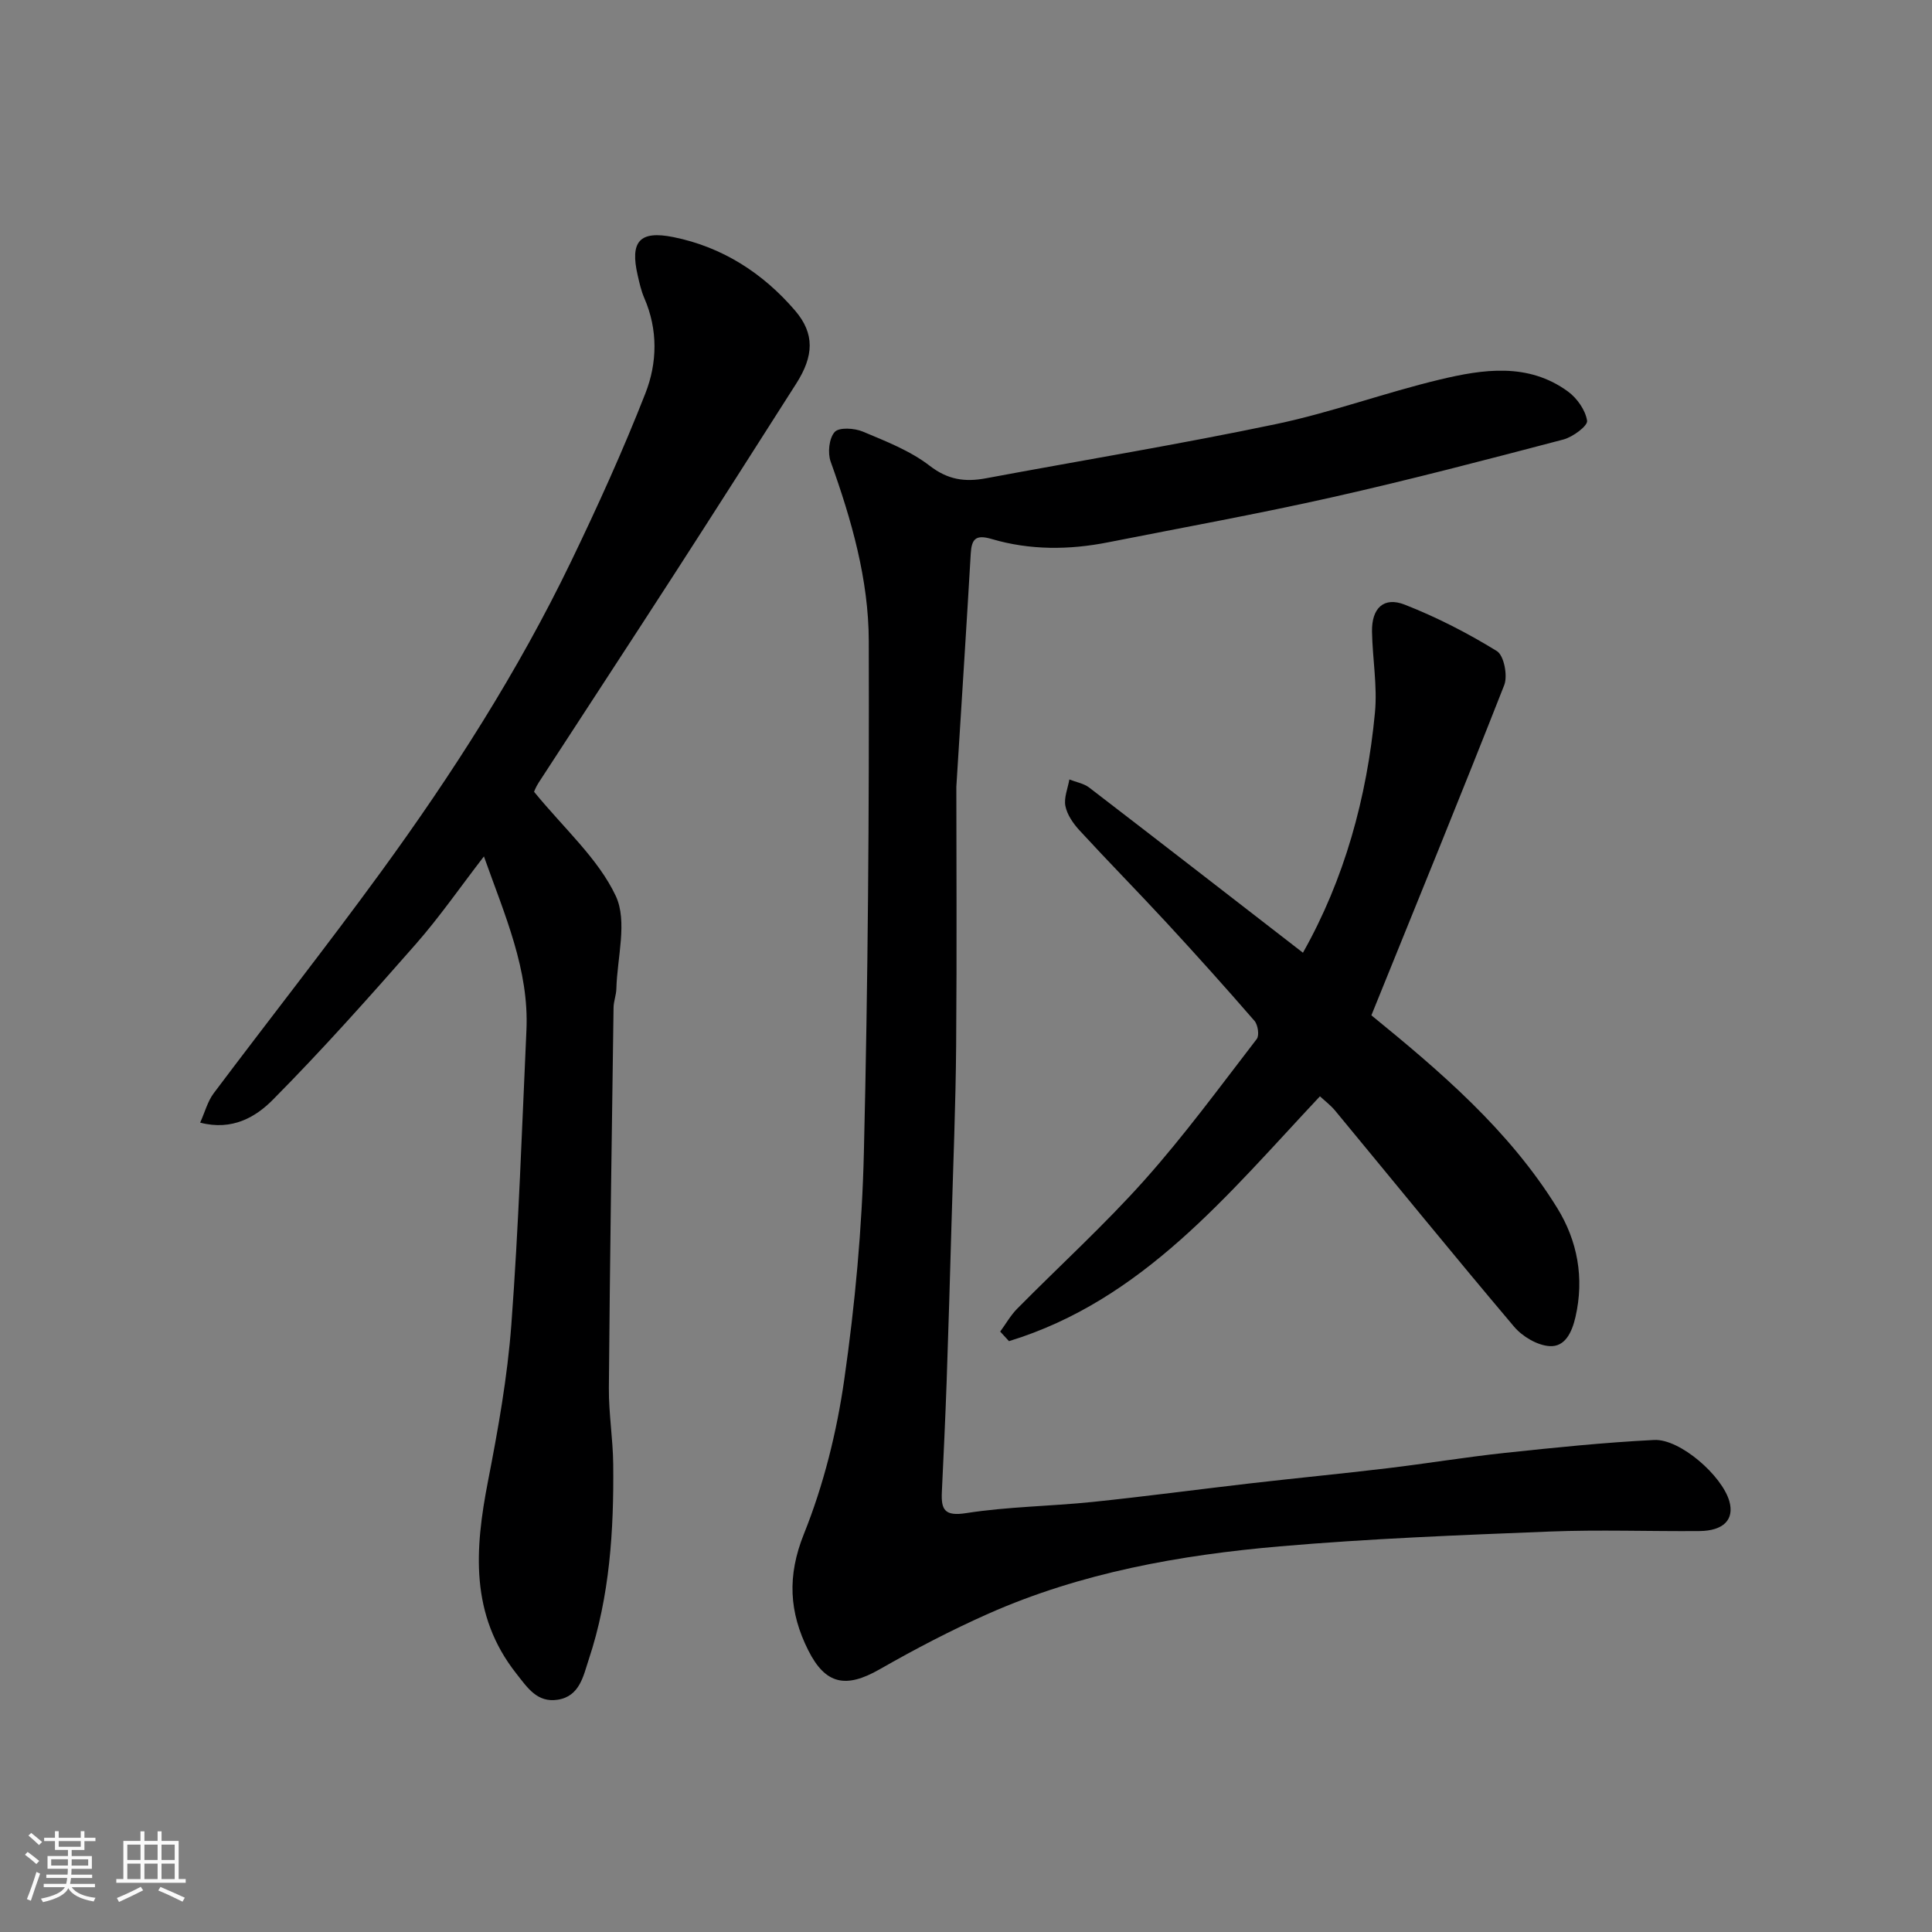
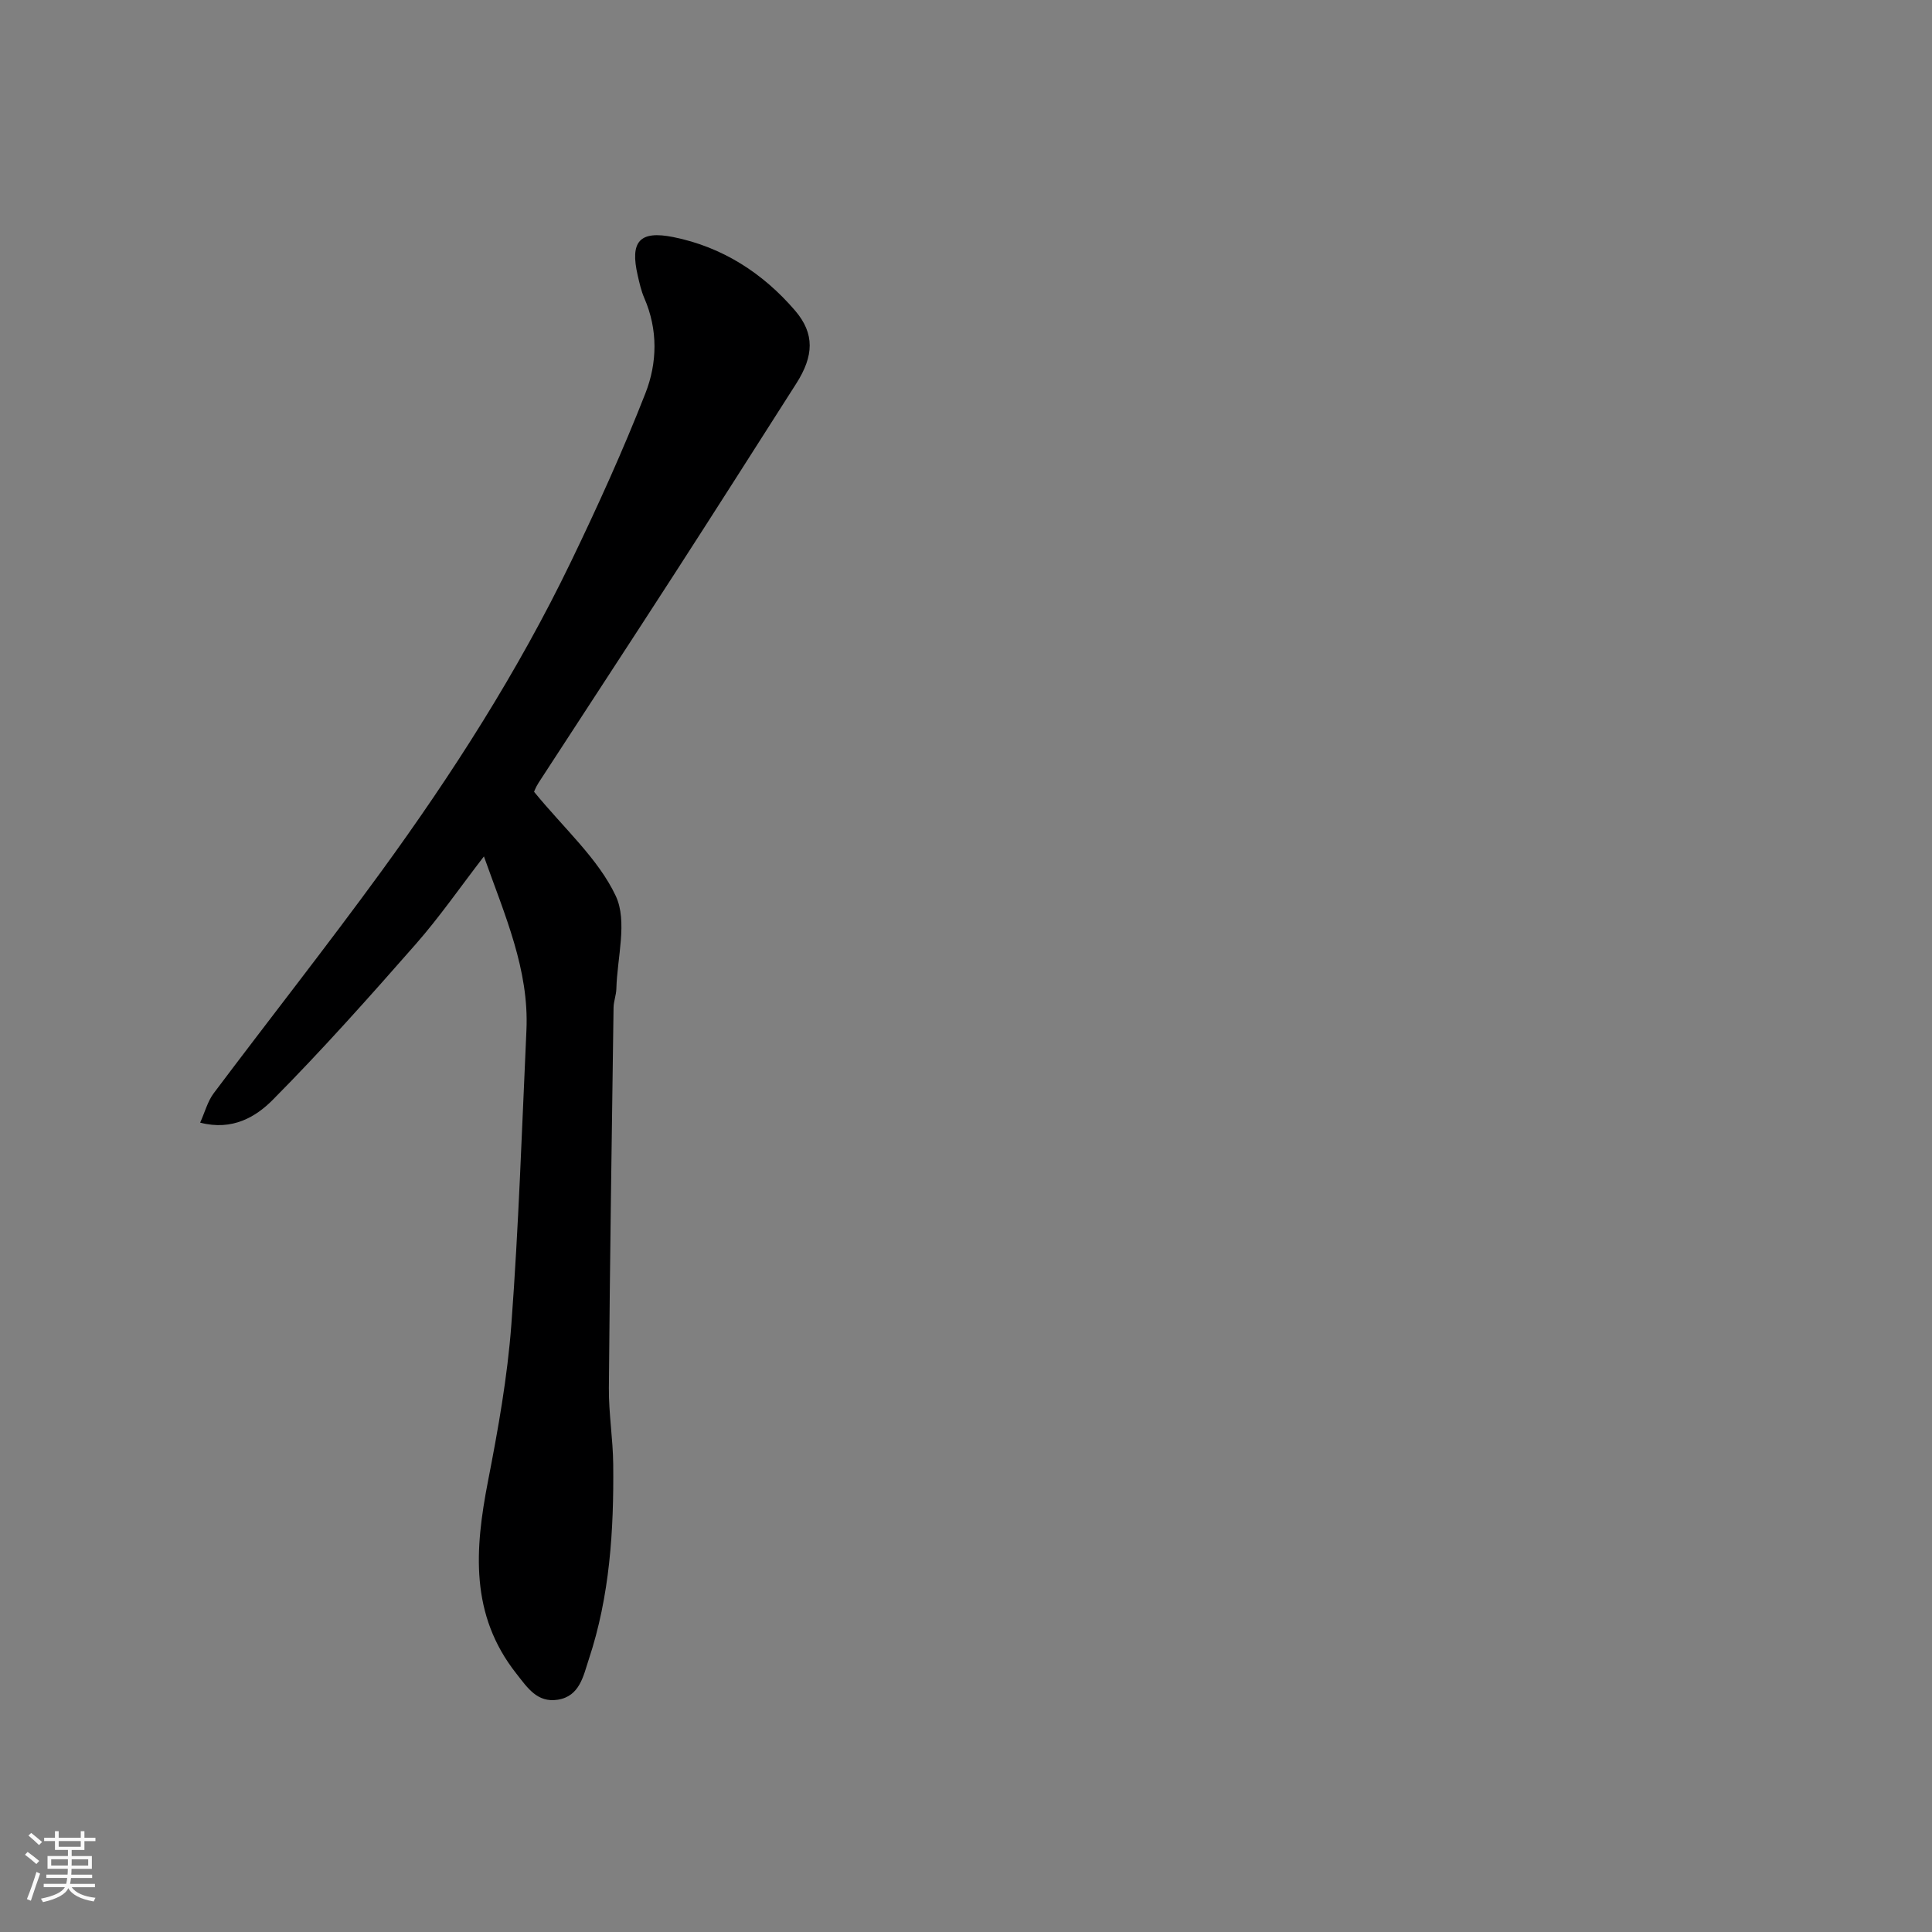
<svg xmlns="http://www.w3.org/2000/svg" enable-background="new 0 0 400 400" viewBox="0 0 400 400">
  <rect x="0" y="0" width="400" height="400" fill="#808080" stroke="none" />
  <path d="m5.17 384 .55-.58c.85.61 1.65 1.24 2.4 1.87l-.59.64c-.83-.73-1.62-1.38-2.36-1.93m1.22 9.53-.82-.34c.71-1.76 1.37-3.64 1.98-5.63.24.13.5.25.76.36-.6 1.67-1.24 3.54-1.92 5.61m-.5-13.5.57-.54c.56.44 1.31 1.06 2.26 1.87l-.64.64c-.68-.66-1.41-1.32-2.19-1.97m3.25.46h2.24v-1.36h.77v1.36h4.57v-1.36h.76v1.36h2.28v.69h-2.28v1.84h-2.64v1.26h4.18v2.64h-4.21c0 .45-.02.86-.05 1.21h4.32v.69h-4.38c-.04.34-.1.75-.19 1.22h5.15v.69h-4.82c.87 1.19 2.51 1.92 4.93 2.19-.17.31-.3.57-.37.76-2.77-.49-4.52-1.41-5.26-2.76-.56 1.26-2.3 2.23-5.24 2.9-.12-.24-.26-.48-.43-.72 2.73-.55 4.38-1.34 4.96-2.38h-4.38v-.69h4.65c.1-.38.17-.79.21-1.22h-4.32v-.69h4.4c.03-.34.05-.75.05-1.21h-4.2v-2.64h4.23v-1.26h-2.69v-1.84h-2.24zm1.46 4.46v1.29h3.45c.01-.4.02-.57.01-.53v-.32-.45h-3.46zm1.55-2.59h4.57v-1.19h-4.57zm6.11 2.59h-3.42v.77c-.01.19-.01.37-.02.53h3.44z" fill="#fafafa" />
-   <path d="m32.63 379.16h.82v1.98h3.54v7.89h1.46v.78h-14.37v-.78h1.46v-7.89h3.54v-1.98h.82v1.98h2.73zm-3.49 11.48.5.73c-1.61.82-3.28 1.63-5 2.41-.13-.27-.28-.55-.44-.82 1.75-.72 3.4-1.49 4.94-2.32m-2.78-5.55h2.73v-3.18h-2.73zm0 3.95h2.73v-3.2h-2.73zm3.54-3.95h2.73v-3.18h-2.73zm0 3.95h2.73v-3.2h-2.73zm7.89 4.68c-1.84-.92-3.51-1.7-5.02-2.32l.45-.73c1.89.8 3.57 1.55 5.04 2.23zm-1.62-11.81h-2.73v3.18h2.73zm-2.73 7.13h2.73v-3.2h-2.73z" fill="#fafafa" />
  <g fill="#000001">
-     <path d="m198 162.89c0 13.78.12 33.71-.04 53.64-.1 12.27-.61 24.53-.96 36.8-.31 10.93-.63 21.87-1.01 32.8-.27 7.6-.63 15.2-.99 22.8-.17 3.68.6 5.04 5.06 4.34 8.6-1.34 17.38-1.41 26.06-2.3 10.92-1.13 21.8-2.59 32.7-3.85 9.45-1.09 18.93-2 28.38-3.13 8.12-.97 16.2-2.31 24.34-3.18 10.29-1.1 20.6-2.16 30.92-2.68 5.38-.27 14.1 7.41 15.59 12.71 1.05 3.76-1.2 6.11-6.22 6.15-10.33.08-20.67-.31-30.99.1-18.64.74-37.31 1.46-55.89 3.07-20.68 1.79-41.11 5.44-60.28 13.92-7.72 3.42-15.25 7.36-22.58 11.55-6.96 3.97-11.18 3.14-14.74-3.93-3.96-7.88-4.41-15.39-.91-24.11 4.08-10.15 6.8-21.09 8.35-31.94 2.24-15.6 3.7-31.4 4.07-47.16.85-35.25 1.1-70.52 1.01-105.77-.03-12.76-3.57-25.1-7.89-37.14-.65-1.81-.34-4.83.83-6.14.9-1.01 4.08-.81 5.81-.09 4.79 2.01 9.81 3.96 13.86 7.08 3.78 2.92 7.31 3.4 11.62 2.6 20.03-3.74 40.16-7.05 60.1-11.23 11.43-2.4 22.5-6.49 33.87-9.21 8.99-2.15 18.29-3.56 26.55 2.46 1.89 1.38 3.64 3.87 3.97 6.06.16 1.06-2.94 3.36-4.89 3.88-15.88 4.17-31.77 8.34-47.79 11.94-15.42 3.47-30.98 6.28-46.49 9.35-8.07 1.6-16.18 1.65-24.09-.68-3.34-.99-4.17-.01-4.35 3.06-.81 14-1.72 28.02-2.98 48.23z" />
    <path d="m110.58 163.94c6.25 7.65 13.25 13.81 16.9 21.54 2.48 5.27.3 12.75.13 19.24-.03 1.3-.56 2.58-.58 3.87-.37 26.27-.76 52.53-.97 78.8-.04 5.26.85 10.53.9 15.8.14 13.67-.71 27.28-5.06 40.37-1.12 3.37-1.85 7.64-6.43 8.35-4.24.65-6.23-2.44-8.56-5.4-9.65-12.22-8.61-25.76-5.88-39.83 2.09-10.73 4.03-21.57 4.84-32.45 1.51-20.26 2.19-40.59 3.12-60.89.58-12.58-4.46-23.8-8.8-36.03-4.94 6.41-9.19 12.56-14.09 18.14-9.63 10.97-19.36 21.9-29.63 32.26-3.48 3.51-8.34 6.46-15.03 4.72.99-2.2 1.55-4.41 2.81-6.09 11.49-15.3 23.34-30.34 34.61-45.8 14.82-20.34 28.38-41.52 39.34-64.22 5.52-11.44 10.79-23.05 15.42-34.88 2.47-6.29 2.63-13.18-.23-19.74-.64-1.48-1-3.1-1.36-4.68-1.62-7 .35-9.35 7.39-7.93 10.13 2.04 18.53 7.45 25.19 15.21 4.12 4.8 3.87 9.42.26 15.09-8.42 13.2-16.82 26.41-25.31 39.55-9.29 14.39-18.69 28.7-28.02 43.07-.63.96-1.02 2.04-.96 1.93z" />
-     <path d="m283.93 210.21c14.17 11.55 28.49 23.73 38.48 39.9 4.18 6.77 5.64 14.47 3.77 22.58-.74 3.21-2.18 6.21-5.35 6.01-2.56-.16-5.64-1.99-7.36-4.03-12.5-14.78-24.71-29.81-37.05-44.73-.93-1.12-2.13-2.02-3.14-2.96-19.1 20.33-36.69 42.22-64.38 50.69-.61-.66-1.21-1.32-1.82-1.98 1.16-1.58 2.14-3.34 3.5-4.72 8.78-8.89 18.06-17.33 26.37-26.64 8.28-9.28 15.65-19.36 23.25-29.22.56-.73.24-2.93-.47-3.75-5.95-6.86-12.01-13.61-18.17-20.28-5.96-6.45-12.13-12.71-18.08-19.18-1.29-1.41-2.54-3.21-2.9-5.02-.34-1.71.5-3.66.82-5.5 1.38.55 2.97.81 4.11 1.68 14.81 11.37 29.56 22.82 44.25 34.19 8.58-15.2 13.24-32.07 14.91-49.73.52-5.51-.51-11.15-.61-16.74-.09-4.87 2.43-7.3 6.78-5.59 6.61 2.59 13.02 5.88 19.07 9.61 1.47.9 2.28 5.09 1.53 7.03-8.93 22.74-18.18 45.33-27.51 68.38z" />
  </g>
</svg>